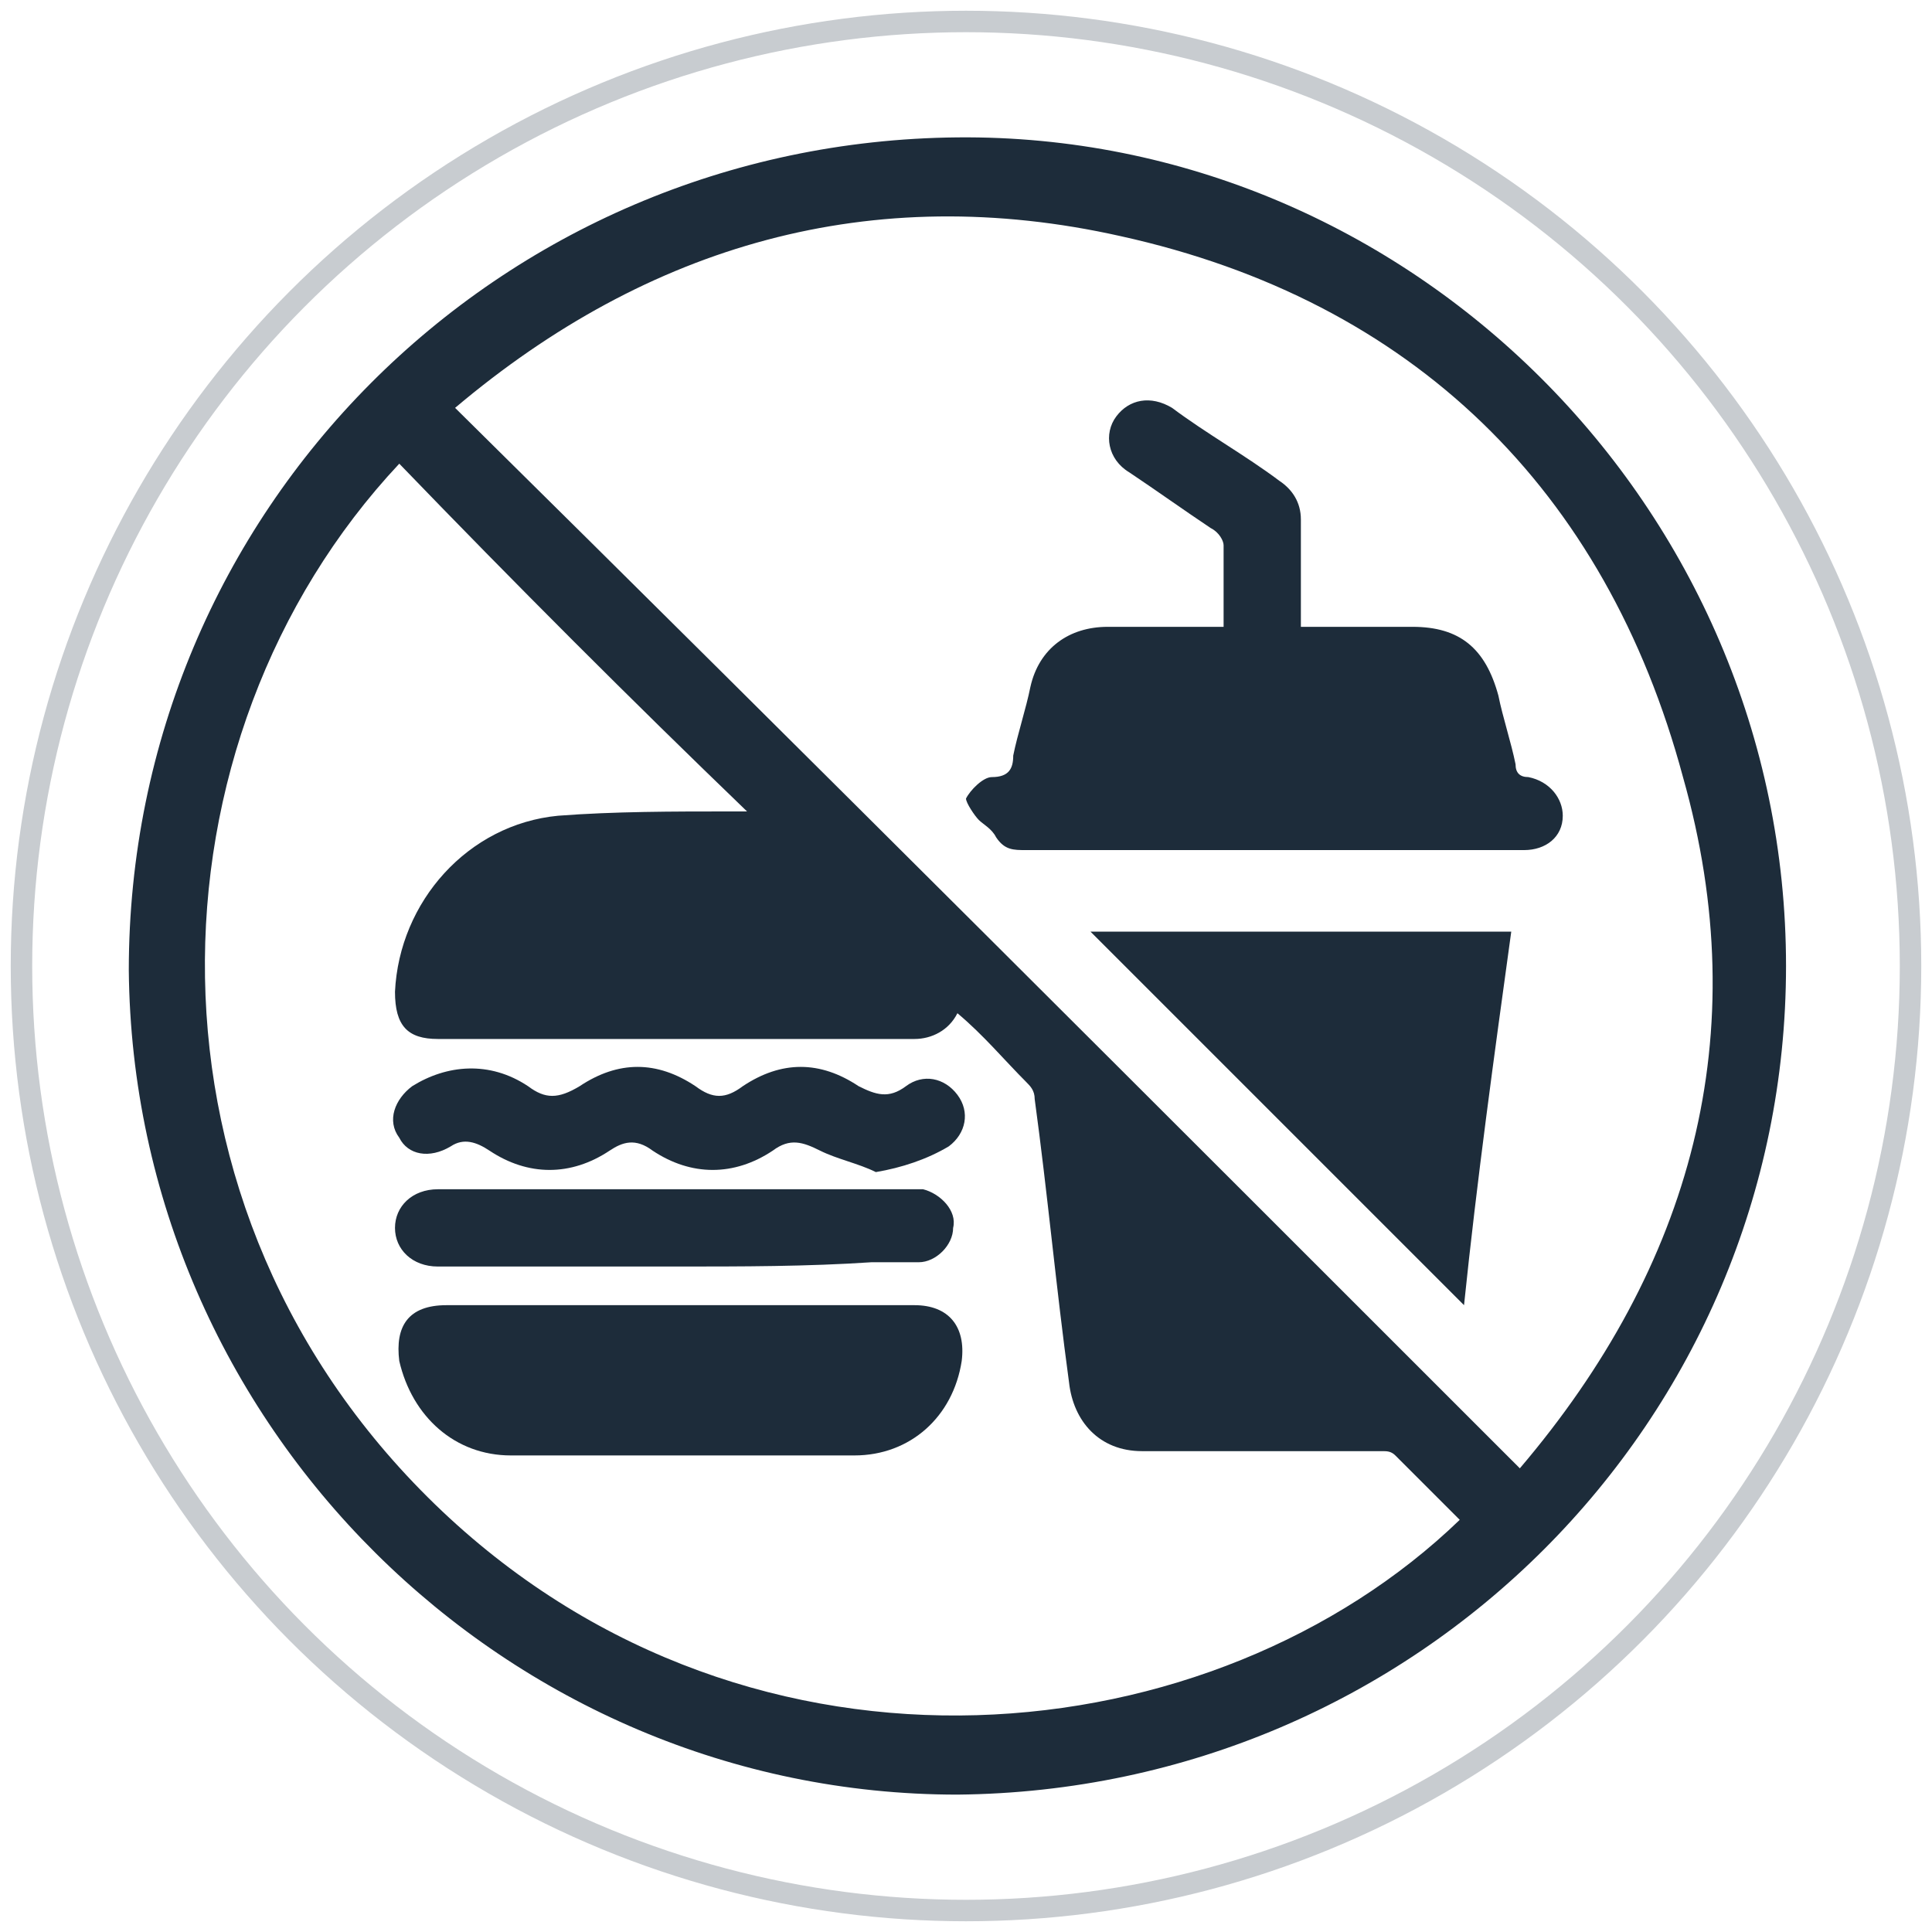
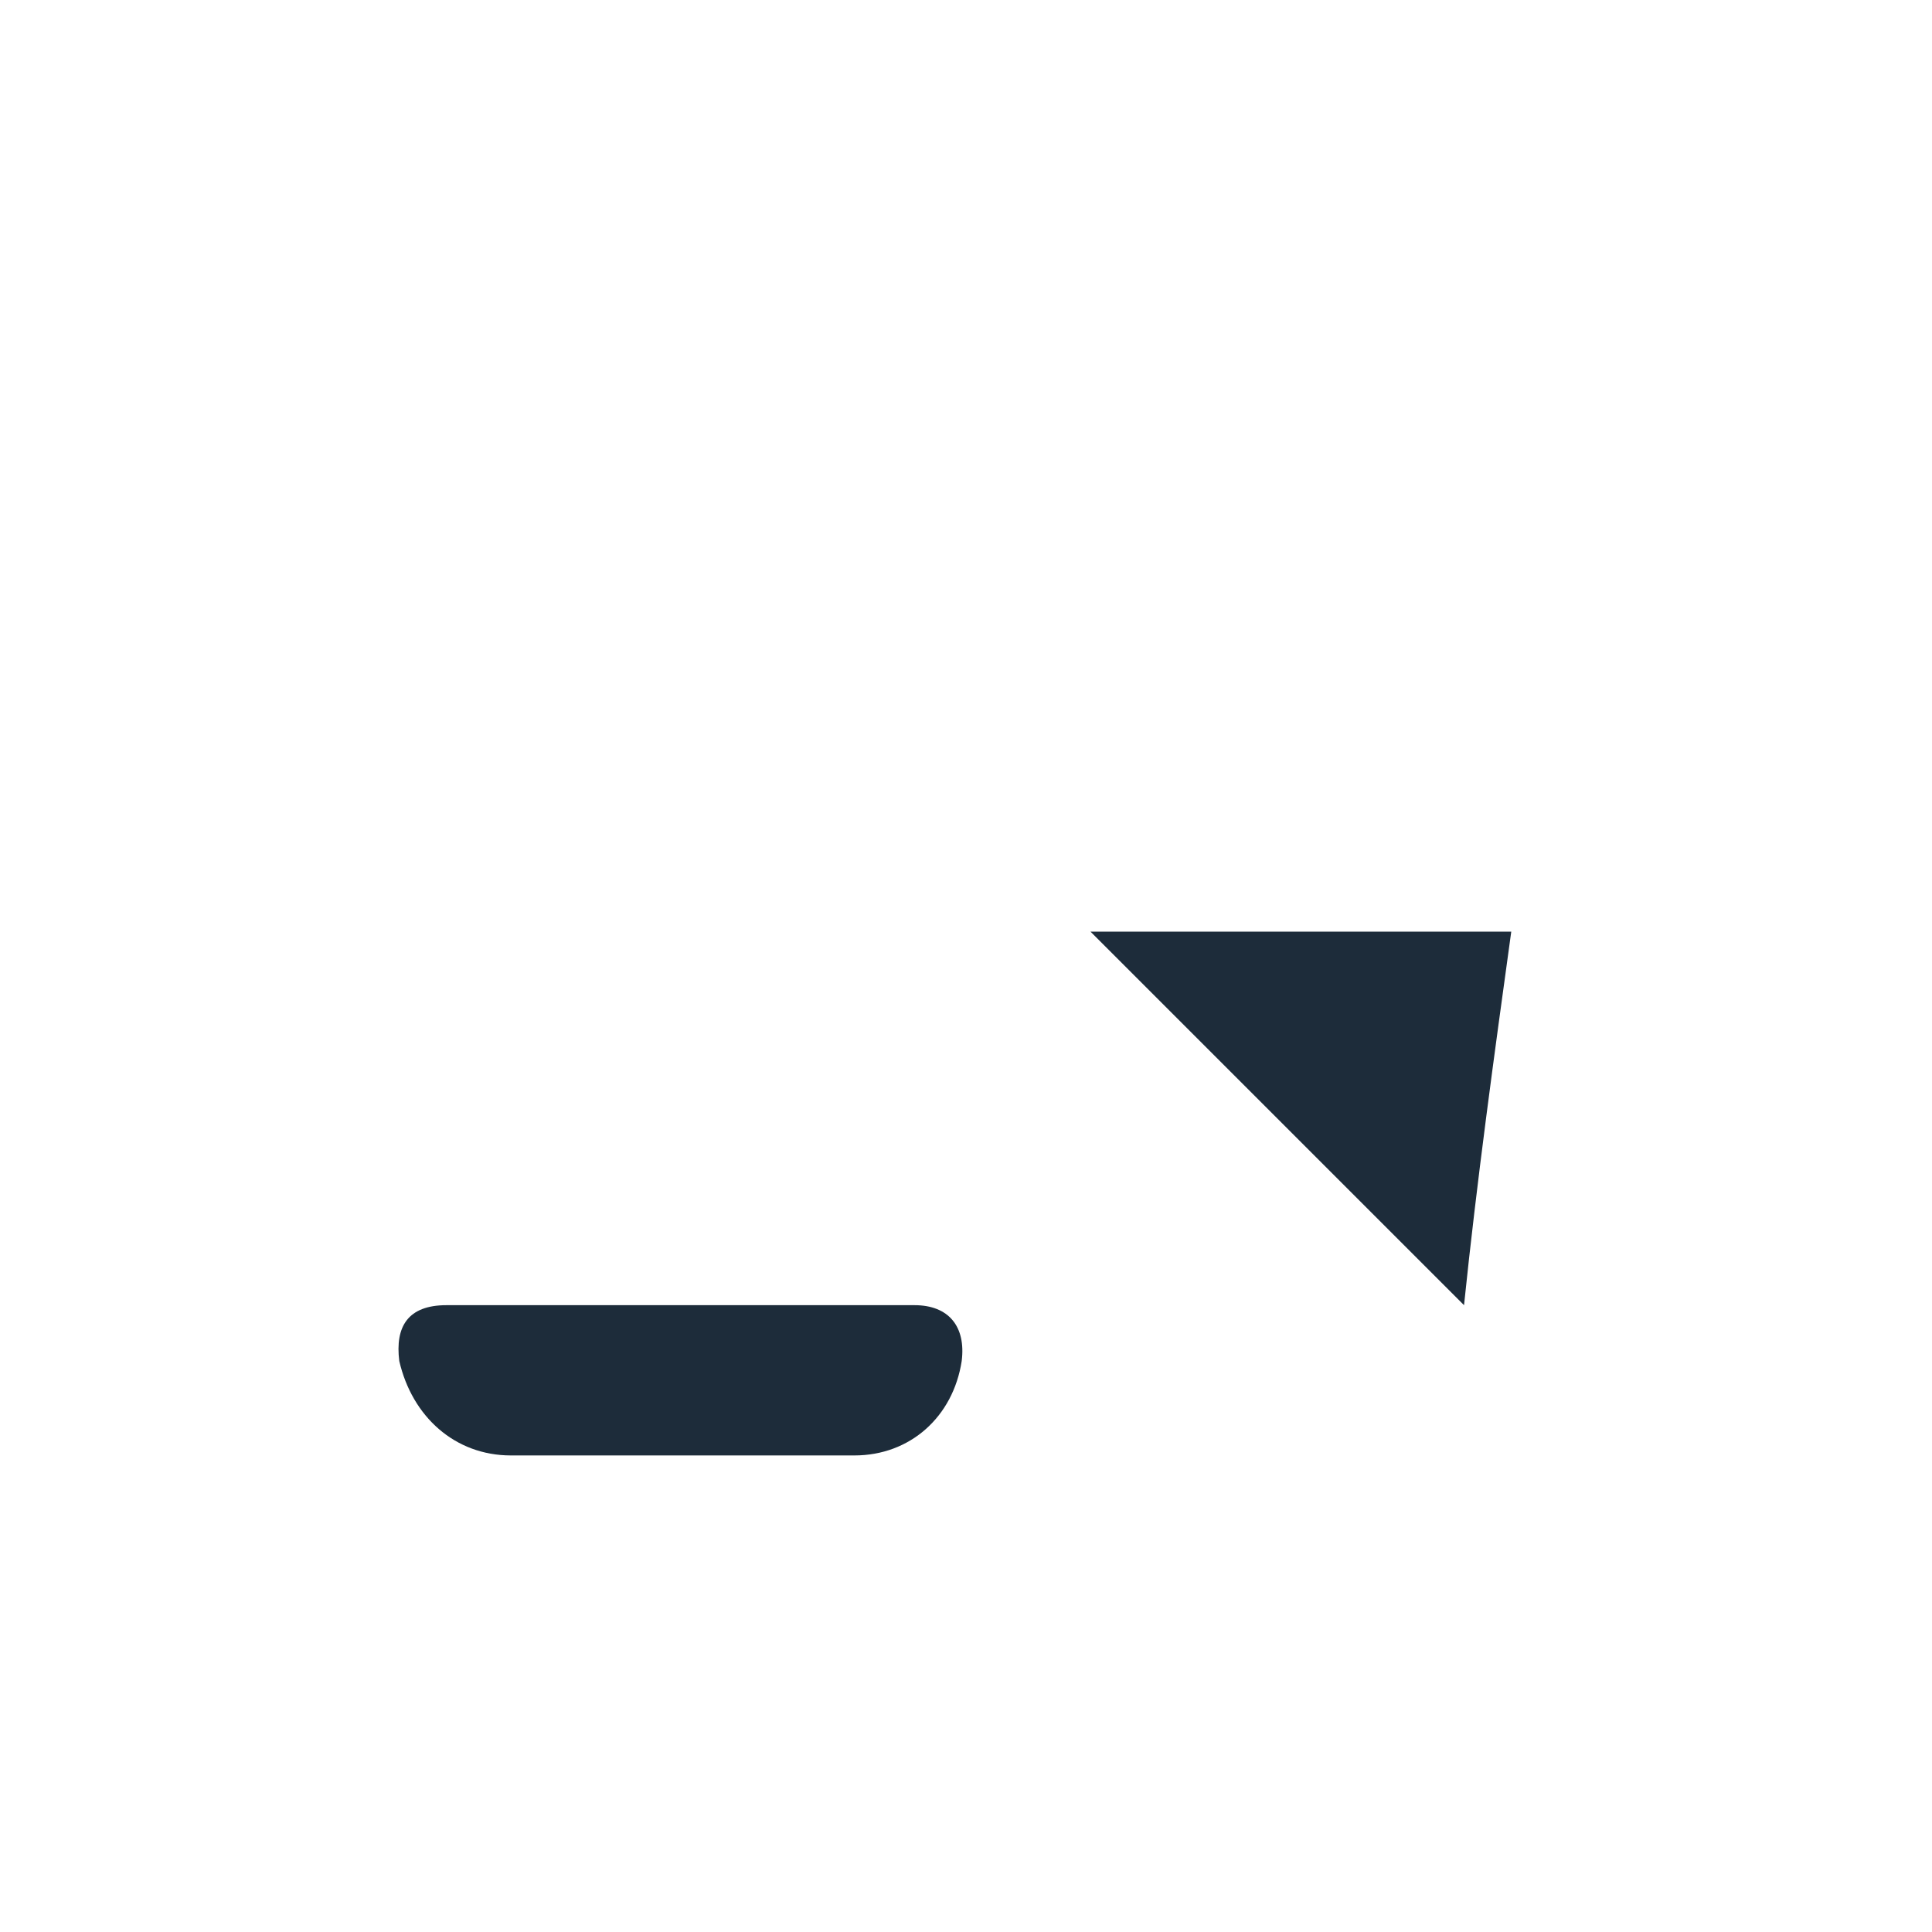
<svg xmlns="http://www.w3.org/2000/svg" version="1.1" id="Layer_1" x="0px" y="0px" viewBox="0 0 45 45" style="enable-background:new 0 0 45 45;" xml:space="preserve">
  <style type="text/css">
	.st0{fill:none;stroke:#C8CCD0;stroke-width:0.5;stroke-miterlimit:10;}
	.st1{fill:#1D2C3A;}
	.st2{fill:none;stroke:#C8CCD0;stroke-width:0.497;stroke-miterlimit:10;}
	.st3{fill:none;stroke:#1D2C3A;stroke-width:0.497;stroke-miterlimit:10;}
	.st4{fill:#FFFFFF;}
</style>
-   <circle class="st0" cx="22.5" cy="22.5" r="22" />
  <g>
-     <path class="st1" d="M22.3,41.8C11.8,41.8,3.1,33.2,3,22.6C3,11.9,11.6,3.3,22.3,3.2c10.5-0.1,19.3,8.6,19.3,19.3   C41.6,33.1,33,41.7,22.3,41.8z M35.4,34.2c4-4.7,5.5-10.1,3.8-16.1C37.4,11.4,32.9,7,26.1,5.5c-5.8-1.3-11,0.2-15.5,4   C18.9,17.7,27.1,25.9,35.4,34.2z M9.3,10.8c-6,6.4-6.4,17.4,1,24.4c7.3,6.9,18,5.7,23.7,0.2c-0.5-0.5-1-1-1.5-1.5   c-0.1-0.1-0.2-0.1-0.3-0.1c-1.9,0-3.8,0-5.6,0c-1,0-1.6-0.7-1.7-1.6c-0.3-2.2-0.5-4.4-0.8-6.6c0-0.2-0.1-0.3-0.2-0.4   c-0.5-0.5-1-1.1-1.6-1.6c-0.2,0.4-0.6,0.6-1,0.6c-3.7,0-7.4,0-11.1,0c-0.7,0-1-0.3-1-1.1c0.1-2.1,1.7-3.9,3.8-4.1   c1.3-0.1,2.7-0.1,4-0.1c0.1,0,0.3,0,0.4,0C14.7,16.3,12,13.6,9.3,10.8z" />
-     <path class="st1" d="M28.5,14.6c0-0.6,0-1.3,0-1.9c0-0.1-0.1-0.3-0.3-0.4c-0.6-0.4-1.3-0.9-1.9-1.3c-0.5-0.3-0.6-0.9-0.3-1.3   c0.3-0.4,0.8-0.5,1.3-0.2c0.8,0.6,1.7,1.1,2.5,1.7c0.3,0.2,0.5,0.5,0.5,0.9c0,0.8,0,1.6,0,2.5c0.9,0,1.7,0,2.6,0   c1.1,0,1.7,0.5,2,1.6c0.1,0.5,0.3,1.1,0.4,1.6c0,0.2,0.1,0.3,0.3,0.3c0.5,0.1,0.8,0.5,0.8,0.9c0,0.5-0.4,0.8-0.9,0.8   c-1.6,0-3.3,0-4.9,0c-2.2,0-4.5,0-6.7,0c-0.3,0-0.5,0-0.7-0.3c-0.1-0.2-0.3-0.3-0.4-0.4c-0.1-0.1-0.3-0.4-0.3-0.5   c0.1-0.2,0.4-0.5,0.6-0.5c0.4,0,0.5-0.2,0.5-0.5c0.1-0.5,0.3-1.1,0.4-1.6c0.2-0.9,0.9-1.4,1.8-1.4c0.9,0,1.7,0,2.6,0   C28.4,14.6,28.4,14.6,28.5,14.6z" />
    <path class="st1" d="M34.1,30.4c-2.9-2.9-5.8-5.8-8.7-8.7c3.2,0,6.5,0,9.8,0C34.8,24.6,34.4,27.5,34.1,30.4z" />
    <path class="st1" d="M15.8,30.4c1.8,0,3.6,0,5.5,0c0.8,0,1.2,0.5,1.1,1.3c-0.2,1.3-1.2,2.2-2.5,2.2c-2.7,0-5.3,0-8,0   c-1.3,0-2.3-0.9-2.6-2.2c-0.1-0.8,0.2-1.3,1.1-1.3C12.1,30.4,13.9,30.4,15.8,30.4z" />
-     <path class="st1" d="M20.4,27.3c-0.4-0.2-0.9-0.3-1.3-0.5c-0.4-0.2-0.7-0.3-1.1,0c-0.9,0.6-1.9,0.6-2.8,0c-0.4-0.3-0.7-0.2-1,0   c-0.9,0.6-1.9,0.6-2.8,0c-0.3-0.2-0.6-0.3-0.9-0.1c-0.5,0.3-1,0.2-1.2-0.2c-0.3-0.4-0.1-0.9,0.3-1.2c0.8-0.5,1.8-0.6,2.7,0   c0.4,0.3,0.7,0.3,1.2,0c0.9-0.6,1.8-0.6,2.7,0c0.4,0.3,0.7,0.3,1.1,0c0.9-0.6,1.8-0.6,2.7,0c0.4,0.2,0.7,0.3,1.1,0   c0.4-0.3,0.9-0.2,1.2,0.2c0.3,0.4,0.2,0.9-0.2,1.2C21.6,27,21,27.2,20.4,27.3z" />
-     <path class="st1" d="M15.7,29.5c-1.8,0-3.7,0-5.5,0c-0.6,0-1-0.4-1-0.9c0-0.5,0.4-0.9,1-0.9c0.1,0,0.2,0,0.2,0c0.9,0,1.9,0,2.8,0   c2.6,0,5.3,0,7.9,0c0.1,0,0.3,0,0.4,0c0.4,0.1,0.8,0.5,0.7,0.9c0,0.4-0.4,0.8-0.8,0.8c-0.4,0-0.8,0-1.1,0   C18.8,29.5,17.3,29.5,15.7,29.5z" />
  </g>
</svg>